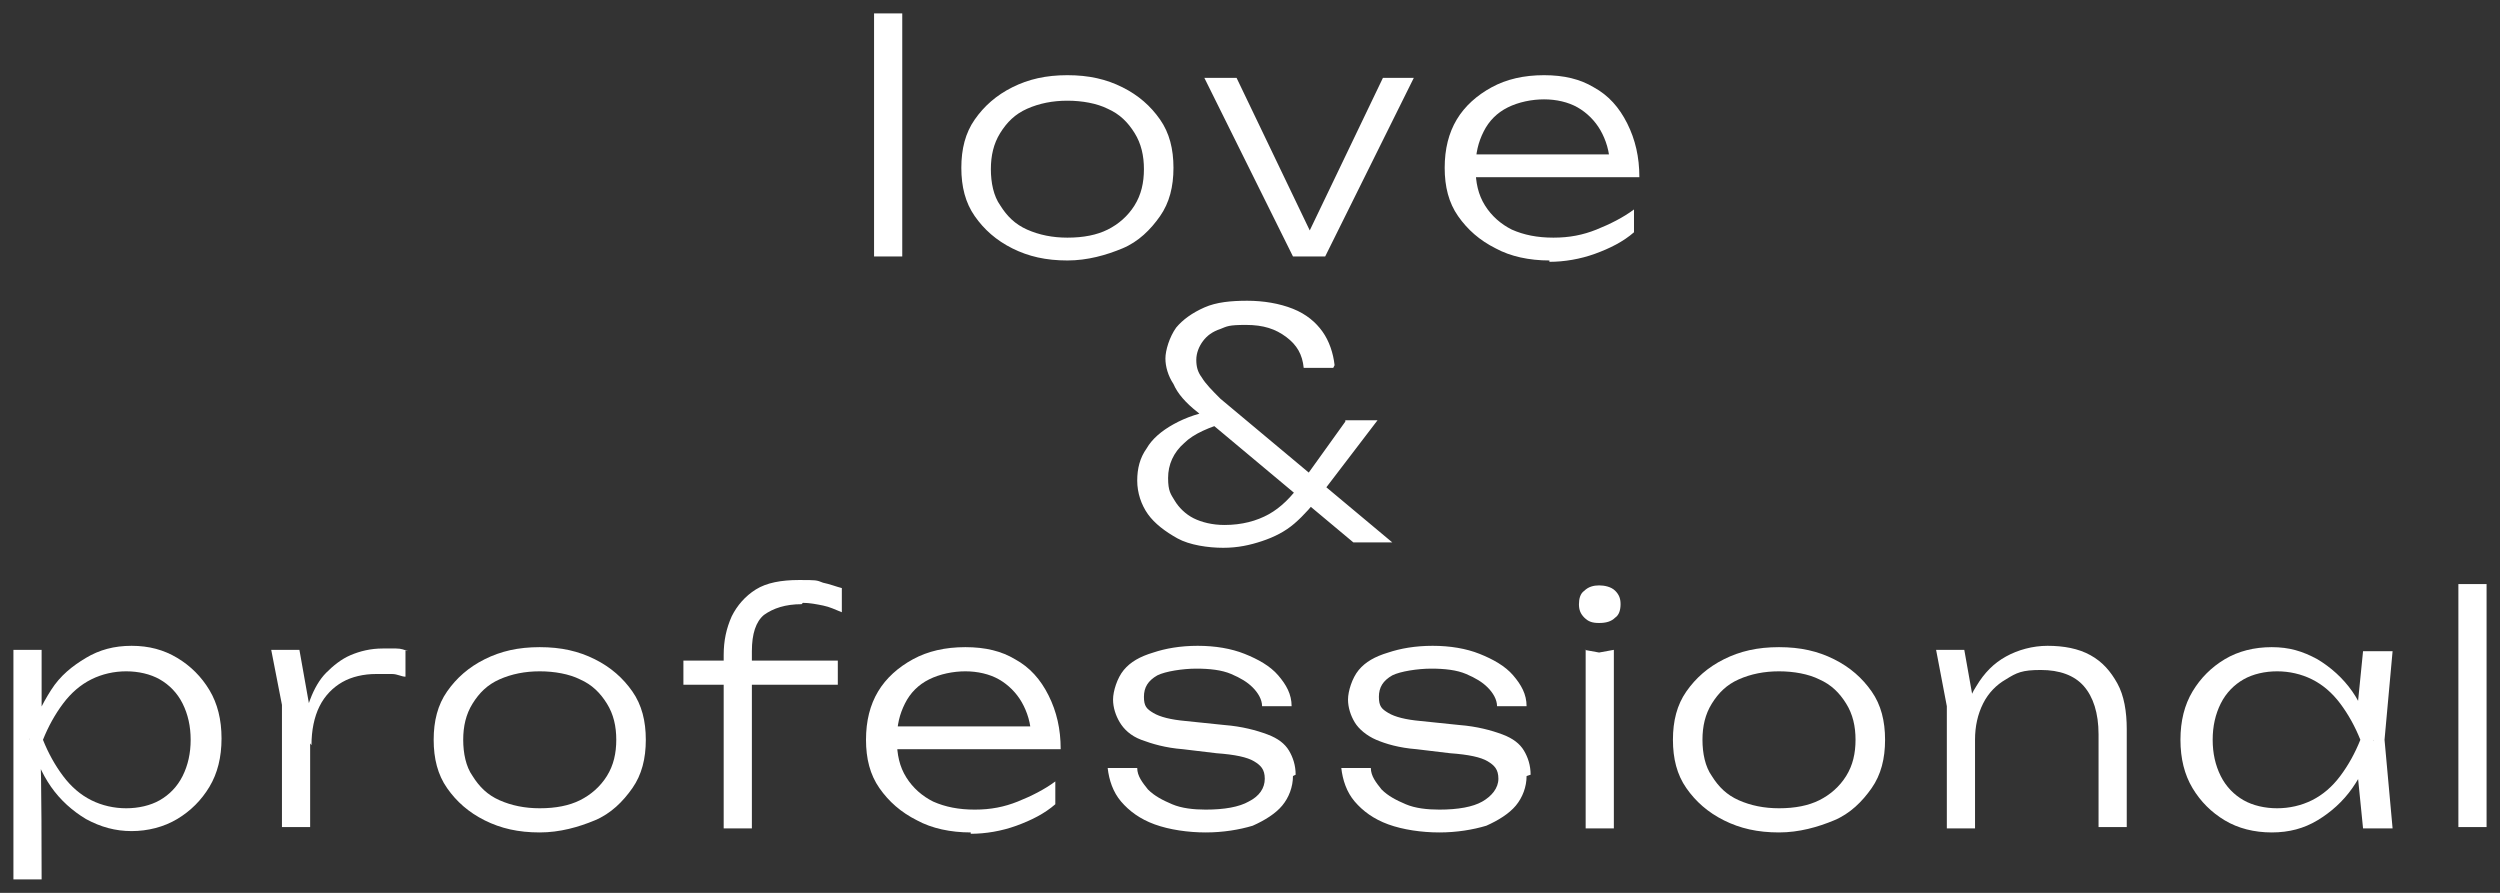
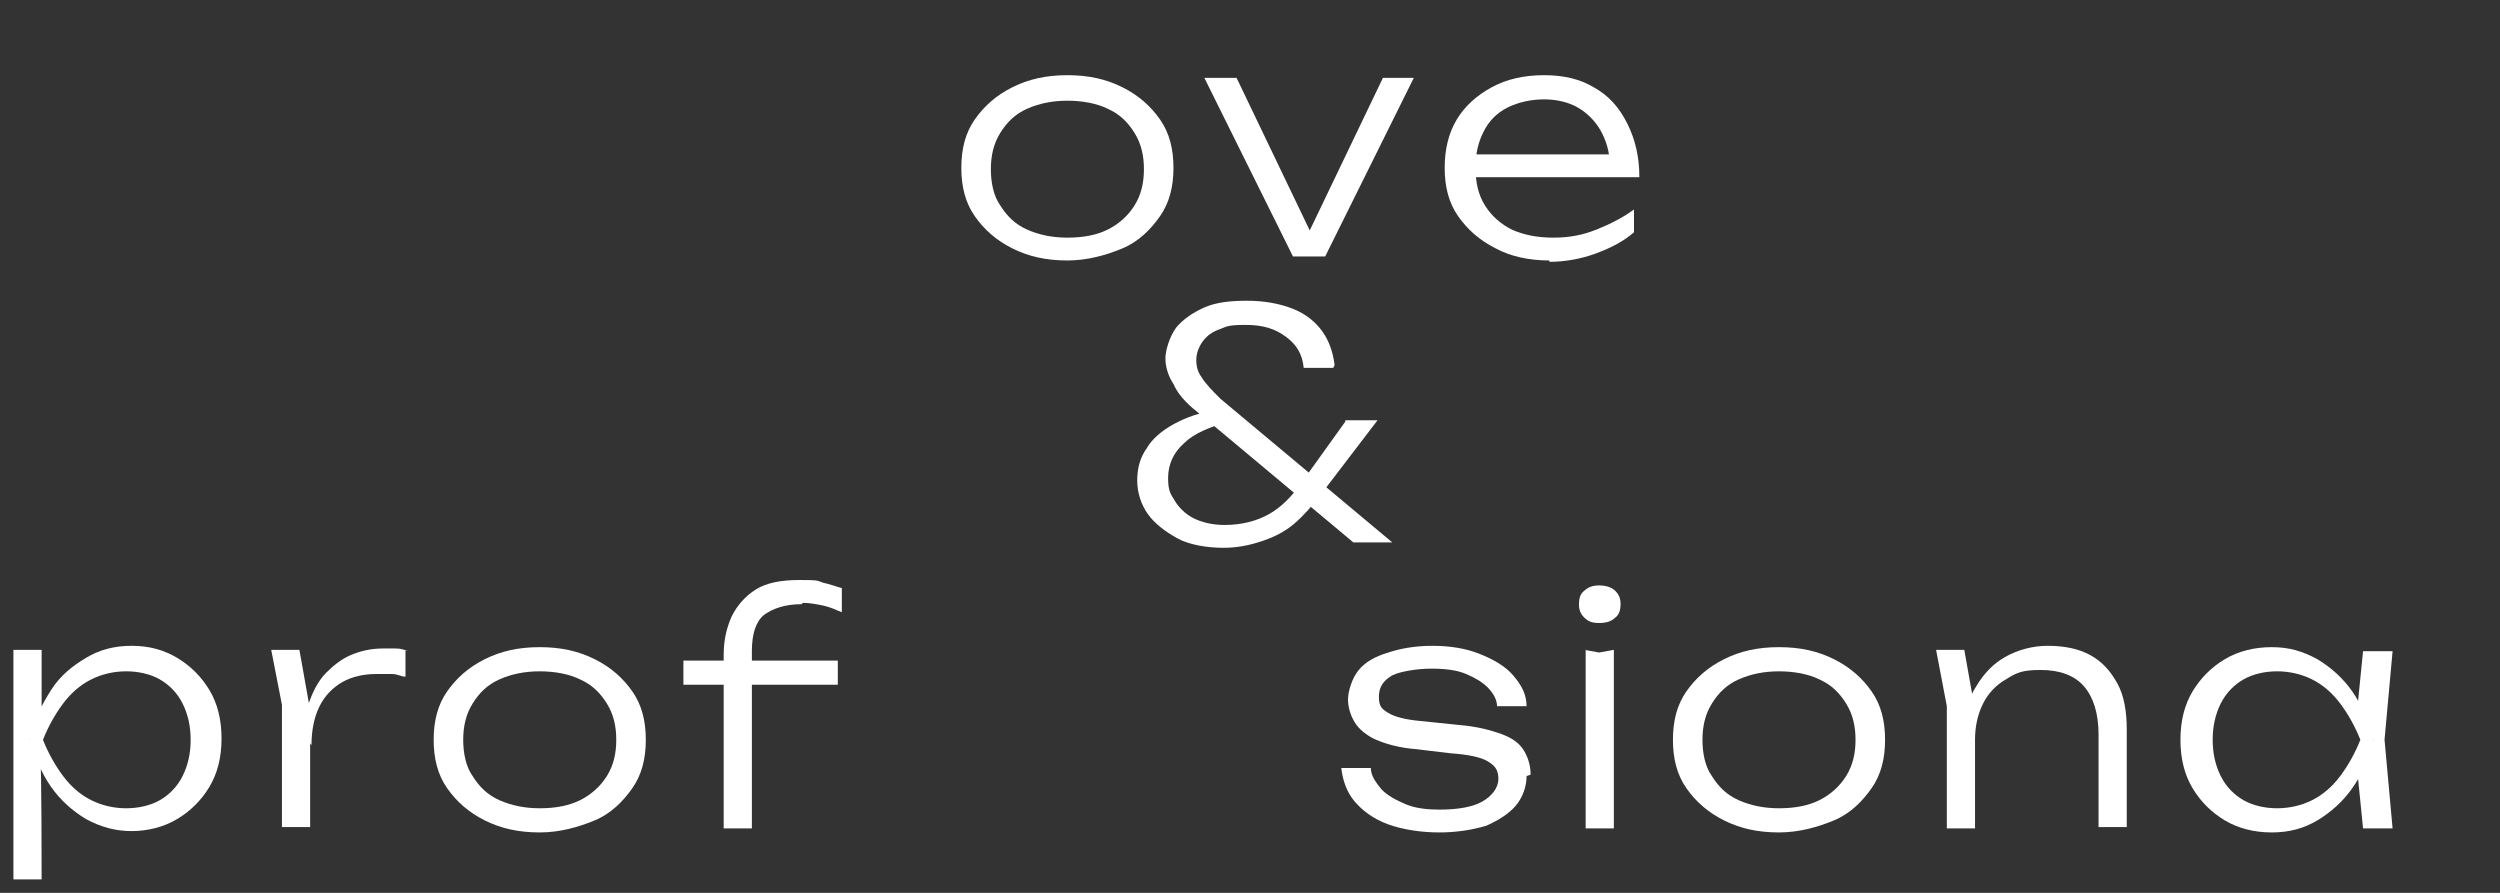
<svg xmlns="http://www.w3.org/2000/svg" viewBox="5998.643 4947.571 186.2 66.5">
  <rect x="5998.643" y="4947.571" width="186.2" height="66.5" fill="#333333" stroke="none" />
-   <path fill="#ffffff" stroke="none" fill-opacity="1" stroke-width="1" stroke-opacity="1" id="tSvg17d68a8695e" title="Path 29" d="M 6063.743 4948.571 C 6064.443 4948.571 6065.143 4948.571 6065.843 4948.571 C 6065.843 4954.605 6065.843 4960.638 6065.843 4966.671 C 6065.143 4966.671 6064.443 4966.671 6063.743 4966.671C 6063.743 4960.638 6063.743 4954.605 6063.743 4948.571Z" />
  <path fill="#ffffff" stroke="none" fill-opacity="1" stroke-width="1" stroke-opacity="1" id="tSvgd6f444d3e" title="Path 30" d="M 6078.143 4966.971 C 6076.543 4966.971 6075.243 4966.671 6074.043 4966.071 C 6072.843 4965.471 6071.943 4964.671 6071.243 4963.671 C 6070.543 4962.671 6070.243 4961.471 6070.243 4960.071 C 6070.243 4958.671 6070.543 4957.471 6071.243 4956.471 C 6071.943 4955.471 6072.843 4954.671 6074.043 4954.071 C 6075.243 4953.471 6076.543 4953.171 6078.143 4953.171 C 6079.743 4953.171 6081.043 4953.471 6082.243 4954.071 C 6083.443 4954.671 6084.343 4955.471 6085.043 4956.471 C 6085.743 4957.471 6086.043 4958.671 6086.043 4960.071 C 6086.043 4961.471 6085.743 4962.671 6085.043 4963.671 C 6084.343 4964.671 6083.443 4965.571 6082.243 4966.071C 6081.043 4966.571 6079.643 4966.971 6078.143 4966.971Z M 6078.143 4965.271 C 6079.343 4965.271 6080.343 4965.071 6081.143 4964.671 C 6081.943 4964.271 6082.643 4963.671 6083.143 4962.871 C 6083.643 4962.071 6083.843 4961.171 6083.843 4960.171 C 6083.843 4959.171 6083.643 4958.271 6083.143 4957.471 C 6082.643 4956.671 6082.043 4956.071 6081.143 4955.671 C 6080.343 4955.271 6079.243 4955.071 6078.143 4955.071 C 6077.043 4955.071 6076.043 4955.271 6075.143 4955.671 C 6074.243 4956.071 6073.643 4956.671 6073.143 4957.471 C 6072.643 4958.271 6072.443 4959.171 6072.443 4960.171 C 6072.443 4961.171 6072.643 4962.171 6073.143 4962.871 C 6073.643 4963.671 6074.243 4964.271 6075.143 4964.671C 6076.043 4965.071 6077.043 4965.271 6078.143 4965.271Z" />
  <path fill="#ffffff" stroke="none" fill-opacity="1" stroke-width="1" stroke-opacity="1" id="tSvg910777bdad" title="Path 31" d="M 6096.543 4965.671 C 6096.276 4965.671 6096.01 4965.671 6095.743 4965.671 C 6097.71 4961.571 6099.676 4957.471 6101.643 4953.371 C 6102.41 4953.371 6103.176 4953.371 6103.943 4953.371 C 6101.743 4957.805 6099.543 4962.238 6097.343 4966.671 C 6096.543 4966.671 6095.743 4966.671 6094.943 4966.671 C 6092.743 4962.238 6090.543 4957.805 6088.343 4953.371 C 6089.143 4953.371 6089.943 4953.371 6090.743 4953.371 C 6092.71 4957.471 6094.676 4961.571 6096.643 4965.671C 6096.61 4965.671 6096.576 4965.671 6096.543 4965.671Z" />
  <path fill="#ffffff" stroke="none" fill-opacity="1" stroke-width="1" stroke-opacity="1" id="tSvg6e5896f9ad" title="Path 32" d="M 6114.043 4966.971 C 6112.543 4966.971 6111.143 4966.671 6110.043 4966.071 C 6108.843 4965.471 6107.943 4964.671 6107.243 4963.671 C 6106.543 4962.671 6106.243 4961.471 6106.243 4960.071 C 6106.243 4958.671 6106.543 4957.471 6107.143 4956.471 C 6107.743 4955.471 6108.643 4954.671 6109.743 4954.071 C 6110.843 4953.471 6112.143 4953.171 6113.643 4953.171 C 6115.143 4953.171 6116.343 4953.471 6117.343 4954.071 C 6118.443 4954.671 6119.243 4955.571 6119.843 4956.771 C 6120.443 4957.971 6120.743 4959.271 6120.743 4960.771 C 6116.443 4960.771 6112.143 4960.771 6107.843 4960.771 C 6107.843 4960.205 6107.843 4959.638 6107.843 4959.071 C 6111.843 4959.071 6115.843 4959.071 6119.843 4959.071 C 6119.41 4959.338 6118.976 4959.605 6118.543 4959.871 C 6118.543 4958.871 6118.243 4957.971 6117.843 4957.271 C 6117.443 4956.571 6116.843 4955.971 6116.143 4955.571 C 6115.443 4955.171 6114.543 4954.971 6113.643 4954.971 C 6112.743 4954.971 6111.743 4955.171 6110.943 4955.571 C 6110.143 4955.971 6109.543 4956.571 6109.143 4957.371 C 6108.743 4958.171 6108.543 4958.971 6108.543 4960.071 C 6108.543 4961.171 6108.743 4962.071 6109.243 4962.871 C 6109.743 4963.671 6110.443 4964.271 6111.243 4964.671 C 6112.143 4965.071 6113.143 4965.271 6114.343 4965.271 C 6115.543 4965.271 6116.543 4965.071 6117.543 4964.671 C 6118.543 4964.271 6119.543 4963.771 6120.343 4963.171 C 6120.343 4963.738 6120.343 4964.305 6120.343 4964.871 C 6119.543 4965.571 6118.543 4966.071 6117.443 4966.471 C 6116.343 4966.871 6115.143 4967.071 6114.043 4967.071C 6114.043 4967.038 6114.043 4967.005 6114.043 4966.971Z" />
  <path fill="#ffffff" stroke="none" fill-opacity="1" stroke-width="1" stroke-opacity="1" id="tSvg11f811f207c" title="Path 33" d="M 6098.843 4978.871 C 6099.643 4978.871 6100.443 4978.871 6101.243 4978.871 C 6099.843 4980.705 6098.443 4982.538 6097.043 4984.371 C 6096.443 4985.171 6095.743 4985.971 6095.043 4986.571 C 6094.343 4987.171 6093.543 4987.571 6092.643 4987.871 C 6091.743 4988.171 6090.843 4988.371 6089.743 4988.371 C 6088.643 4988.371 6087.243 4988.171 6086.343 4987.671 C 6085.443 4987.171 6084.643 4986.571 6084.143 4985.871 C 6083.643 4985.171 6083.343 4984.271 6083.343 4983.371 C 6083.343 4982.471 6083.543 4981.671 6084.043 4980.971 C 6084.443 4980.271 6085.143 4979.671 6086.043 4979.171 C 6086.943 4978.671 6088.043 4978.271 6089.443 4978.071 C 6089.676 4978.371 6089.91 4978.671 6090.143 4978.971 C 6088.743 4979.371 6087.543 4979.871 6086.843 4980.571 C 6086.043 4981.271 6085.643 4982.171 6085.643 4983.171 C 6085.643 4984.171 6085.843 4984.371 6086.143 4984.871 C 6086.443 4985.371 6086.943 4985.871 6087.543 4986.171 C 6088.143 4986.471 6088.943 4986.671 6089.843 4986.671 C 6091.143 4986.671 6092.243 4986.371 6093.143 4985.871 C 6094.043 4985.371 6094.843 4984.571 6095.543 4983.571 C 6096.643 4982.038 6097.743 4980.505 6098.843 4978.971C 6098.843 4978.938 6098.843 4978.905 6098.843 4978.871Z M 6097.943 4974.971 C 6097.21 4974.971 6096.476 4974.971 6095.743 4974.971 C 6095.643 4973.971 6095.243 4973.271 6094.443 4972.671 C 6093.643 4972.071 6092.743 4971.771 6091.443 4971.771 C 6090.143 4971.771 6090.043 4971.871 6089.543 4972.071 C 6088.943 4972.271 6088.543 4972.571 6088.243 4972.971 C 6087.943 4973.371 6087.743 4973.871 6087.743 4974.371 C 6087.743 4974.871 6087.843 4975.271 6088.143 4975.671 C 6088.443 4976.171 6088.943 4976.671 6089.543 4977.271 C 6093.81 4980.838 6098.076 4984.405 6102.343 4987.971 C 6101.376 4987.971 6100.41 4987.971 6099.443 4987.971 C 6095.576 4984.738 6091.71 4981.505 6087.843 4978.271 C 6086.943 4977.571 6086.343 4976.871 6086.043 4976.171 C 6085.643 4975.571 6085.443 4974.871 6085.443 4974.271 C 6085.443 4973.671 6085.743 4972.671 6086.243 4971.971 C 6086.743 4971.371 6087.443 4970.871 6088.343 4970.471 C 6089.243 4970.071 6090.343 4969.971 6091.543 4969.971 C 6092.743 4969.971 6093.943 4970.171 6094.943 4970.571 C 6095.943 4970.971 6096.643 4971.571 6097.143 4972.271 C 6097.643 4972.971 6097.943 4973.871 6098.043 4974.771C 6098.01 4974.838 6097.976 4974.905 6097.943 4974.971Z" />
  <path fill="#ffffff" stroke="none" fill-opacity="1" stroke-width="1" stroke-opacity="1" id="tSvg16b9b0e1191" title="Path 34" d="M 5999.643 4995.971 C 6000.343 4995.971 6001.043 4995.971 6001.743 4995.971 C 6001.743 4997.771 6001.743 4999.571 6001.743 5001.371 C 6001.643 5001.371 6001.643 5003.471 6001.643 5003.471 C 6001.643 5003.705 6001.643 5003.938 6001.643 5004.171 C 6001.743 5004.171 6001.743 5013.071 6001.743 5013.071 C 6001.043 5013.071 6000.343 5013.071 5999.643 5013.071C 5999.643 5007.371 5999.643 5001.671 5999.643 4995.971Z M 6000.843 5002.671 C 6001.143 5001.271 6001.743 5000.071 6002.443 4998.971 C 6003.143 4997.871 6004.043 4997.171 6005.043 4996.571 C 6006.043 4995.971 6007.143 4995.671 6008.443 4995.671 C 6009.743 4995.671 6010.843 4995.971 6011.843 4996.571 C 6012.843 4997.171 6013.643 4997.971 6014.243 4998.971 C 6014.843 4999.971 6015.143 5001.171 6015.143 5002.571 C 6015.143 5003.971 6014.843 5005.171 6014.243 5006.171 C 6013.643 5007.171 6012.843 5007.971 6011.843 5008.571 C 6010.843 5009.171 6009.643 5009.471 6008.443 5009.471 C 6007.243 5009.471 6006.143 5009.171 6005.043 5008.571 C 6004.043 5007.971 6003.143 5007.171 6002.443 5006.171 C 6001.743 5005.171 6001.243 5003.971 6000.843 5002.571C 6000.843 5002.605 6000.843 5002.638 6000.843 5002.671Z M 6012.843 5002.671 C 6012.843 5001.671 6012.643 5000.771 6012.243 4999.971 C 6011.843 4999.171 6011.243 4998.571 6010.543 4998.171 C 6009.843 4997.771 6008.943 4997.571 6008.043 4997.571 C 6007.143 4997.571 6006.243 4997.771 6005.443 4998.171 C 6004.643 4998.571 6003.943 4999.171 6003.343 4999.971 C 6002.743 5000.771 6002.243 5001.671 6001.843 5002.671 C 6002.243 5003.671 6002.743 5004.571 6003.343 5005.371 C 6003.943 5006.171 6004.643 5006.771 6005.443 5007.171 C 6006.243 5007.571 6007.143 5007.771 6008.043 5007.771 C 6008.943 5007.771 6009.843 5007.571 6010.543 5007.171 C 6011.243 5006.771 6011.843 5006.171 6012.243 5005.371C 6012.643 5004.571 6012.843 5003.671 6012.843 5002.671Z" />
  <path fill="#ffffff" stroke="none" fill-opacity="1" stroke-width="1" stroke-opacity="1" id="tSvg1215f312993" title="Path 35" d="M 6018.843 4995.971 C 6019.543 4995.971 6020.243 4995.971 6020.943 4995.971 C 6021.21 4997.471 6021.476 4998.971 6021.743 5000.471 C 6021.743 5003.371 6021.743 5006.271 6021.743 5009.171 C 6021.043 5009.171 6020.343 5009.171 6019.643 5009.171 C 6019.643 5006.138 6019.643 5003.105 6019.643 5000.071C 6019.376 4998.705 6019.11 4997.338 6018.843 4995.971Z M 6028.843 4995.971 C 6028.843 4996.638 6028.843 4997.305 6028.843 4997.971 C 6028.543 4997.971 6028.243 4997.771 6027.843 4997.771 C 6027.443 4997.771 6027.043 4997.771 6026.643 4997.771 C 6025.743 4997.771 6024.843 4997.971 6024.143 4998.371 C 6023.443 4998.771 6022.843 4999.371 6022.443 5000.171 C 6022.043 5000.971 6021.843 5001.971 6021.843 5003.071 C 6021.643 5002.805 6021.443 5002.538 6021.243 5002.271 C 6021.243 5001.371 6021.443 5000.471 6021.743 4999.671 C 6022.043 4998.871 6022.443 4998.171 6022.943 4997.671 C 6023.443 4997.171 6024.043 4996.671 6024.743 4996.371 C 6025.443 4996.071 6026.243 4995.871 6027.143 4995.871 C 6028.043 4995.871 6027.843 4995.871 6028.143 4995.871 C 6028.543 4995.871 6028.743 4995.971 6029.043 4996.071C 6028.976 4996.038 6028.91 4996.005 6028.843 4995.971Z" />
  <path fill="#ffffff" stroke="none" fill-opacity="1" stroke-width="1" stroke-opacity="1" id="tSvg1d5bbd52e4" title="Path 36" d="M 6038.843 5009.571 C 6037.243 5009.571 6035.943 5009.271 6034.743 5008.671 C 6033.543 5008.071 6032.643 5007.271 6031.943 5006.271 C 6031.243 5005.271 6030.943 5004.071 6030.943 5002.671 C 6030.943 5001.271 6031.243 5000.071 6031.943 4999.071 C 6032.643 4998.071 6033.543 4997.271 6034.743 4996.671 C 6035.943 4996.071 6037.243 4995.771 6038.843 4995.771 C 6040.443 4995.771 6041.743 4996.071 6042.943 4996.671 C 6044.143 4997.271 6045.043 4998.071 6045.743 4999.071 C 6046.443 5000.071 6046.743 5001.271 6046.743 5002.671 C 6046.743 5004.071 6046.443 5005.271 6045.743 5006.271 C 6045.043 5007.271 6044.143 5008.171 6042.943 5008.671C 6041.743 5009.171 6040.343 5009.571 6038.843 5009.571Z M 6038.843 5007.771 C 6040.043 5007.771 6041.043 5007.571 6041.843 5007.171 C 6042.643 5006.771 6043.343 5006.171 6043.843 5005.371 C 6044.343 5004.571 6044.543 5003.671 6044.543 5002.671 C 6044.543 5001.671 6044.343 5000.771 6043.843 4999.971 C 6043.343 4999.171 6042.743 4998.571 6041.843 4998.171 C 6041.043 4997.771 6039.943 4997.571 6038.843 4997.571 C 6037.743 4997.571 6036.743 4997.771 6035.843 4998.171 C 6034.943 4998.571 6034.343 4999.171 6033.843 4999.971 C 6033.343 5000.771 6033.143 5001.671 6033.143 5002.671 C 6033.143 5003.671 6033.343 5004.671 6033.843 5005.371 C 6034.343 5006.171 6034.943 5006.771 6035.843 5007.171C 6036.743 5007.571 6037.743 5007.771 6038.843 5007.771Z" />
  <path fill="#ffffff" stroke="none" fill-opacity="1" stroke-width="1" stroke-opacity="1" id="tSvg13658ae596d" title="Path 37" d="M 6049.543 4998.571 C 6049.543 4997.971 6049.543 4997.371 6049.543 4996.771 C 6053.376 4996.771 6057.21 4996.771 6061.043 4996.771 C 6061.043 4997.371 6061.043 4997.971 6061.043 4998.571C 6057.21 4998.571 6053.376 4998.571 6049.543 4998.571Z M 6058.343 4992.571 C 6057.143 4992.571 6056.243 4992.871 6055.543 4993.371 C 6054.943 4993.871 6054.643 4994.771 6054.643 4996.071 C 6054.643 5000.471 6054.643 5004.871 6054.643 5009.271 C 6053.943 5009.271 6053.243 5009.271 6052.543 5009.271 C 6052.543 5004.971 6052.543 5000.671 6052.543 4996.371 C 6052.543 4995.271 6052.743 4994.371 6053.143 4993.471 C 6053.543 4992.671 6054.143 4991.971 6054.943 4991.471 C 6055.743 4990.971 6056.843 4990.771 6058.143 4990.771 C 6059.443 4990.771 6059.443 4990.771 6059.943 4990.971 C 6060.443 4991.071 6060.943 4991.271 6061.343 4991.371 C 6061.343 4991.971 6061.343 4992.571 6061.343 4993.171 C 6060.843 4992.971 6060.443 4992.771 6059.943 4992.671 C 6059.443 4992.571 6058.943 4992.471 6058.443 4992.471C 6058.41 4992.505 6058.376 4992.538 6058.343 4992.571Z" />
-   <path fill="#ffffff" stroke="none" fill-opacity="1" stroke-width="1" stroke-opacity="1" id="tSvgcd9573829a" title="Path 38" d="M 6070.943 5009.571 C 6069.443 5009.571 6068.043 5009.271 6066.943 5008.671 C 6065.743 5008.071 6064.843 5007.271 6064.143 5006.271 C 6063.443 5005.271 6063.143 5004.071 6063.143 5002.671 C 6063.143 5001.271 6063.443 5000.071 6064.043 4999.071 C 6064.643 4998.071 6065.543 4997.271 6066.643 4996.671 C 6067.743 4996.071 6069.043 4995.771 6070.543 4995.771 C 6072.043 4995.771 6073.243 4996.071 6074.243 4996.671 C 6075.343 4997.271 6076.143 4998.171 6076.743 4999.371 C 6077.343 5000.571 6077.643 5001.871 6077.643 5003.371 C 6073.343 5003.371 6069.043 5003.371 6064.743 5003.371 C 6064.743 5002.805 6064.743 5002.238 6064.743 5001.671 C 6068.743 5001.671 6072.743 5001.671 6076.743 5001.671 C 6076.31 5001.938 6075.876 5002.205 6075.443 5002.471 C 6075.443 5001.471 6075.143 5000.571 6074.743 4999.871 C 6074.343 4999.171 6073.743 4998.571 6073.043 4998.171 C 6072.343 4997.771 6071.443 4997.571 6070.543 4997.571 C 6069.643 4997.571 6068.643 4997.771 6067.843 4998.171 C 6067.043 4998.571 6066.443 4999.171 6066.043 4999.971 C 6065.643 5000.771 6065.443 5001.571 6065.443 5002.671 C 6065.443 5003.771 6065.643 5004.671 6066.143 5005.471 C 6066.643 5006.271 6067.343 5006.871 6068.143 5007.271 C 6069.043 5007.671 6070.043 5007.871 6071.243 5007.871 C 6072.443 5007.871 6073.443 5007.671 6074.443 5007.271 C 6075.443 5006.871 6076.443 5006.371 6077.243 5005.771 C 6077.243 5006.338 6077.243 5006.905 6077.243 5007.471 C 6076.443 5008.171 6075.443 5008.671 6074.343 5009.071 C 6073.243 5009.471 6072.043 5009.671 6070.943 5009.671C 6070.943 5009.638 6070.943 5009.605 6070.943 5009.571Z" />
-   <path fill="#ffffff" stroke="none" fill-opacity="1" stroke-width="1" stroke-opacity="1" id="tSvg13f1aed479b" title="Path 39" d="M 6094.943 5005.371 C 6094.943 5006.171 6094.643 5006.971 6094.143 5007.571 C 6093.643 5008.171 6092.843 5008.671 6091.943 5009.071 C 6090.943 5009.371 6089.743 5009.571 6088.443 5009.571 C 6087.143 5009.571 6085.743 5009.371 6084.643 5008.971 C 6083.543 5008.571 6082.743 5007.971 6082.143 5007.271 C 6081.543 5006.571 6081.243 5005.671 6081.143 5004.771 C 6081.876 5004.771 6082.61 5004.771 6083.343 5004.771 C 6083.343 5005.371 6083.743 5005.871 6084.143 5006.371 C 6084.643 5006.871 6085.243 5007.171 6085.943 5007.471 C 6086.643 5007.771 6087.543 5007.871 6088.443 5007.871 C 6089.843 5007.871 6090.943 5007.671 6091.643 5007.271 C 6092.443 5006.871 6092.843 5006.271 6092.843 5005.571 C 6092.843 5004.871 6092.543 5004.571 6092.043 5004.271 C 6091.543 5003.971 6090.643 5003.771 6089.243 5003.671 C 6088.41 5003.571 6087.576 5003.471 6086.743 5003.371 C 6085.443 5003.271 6084.443 5002.971 6083.643 5002.671 C 6082.843 5002.371 6082.343 5001.871 6082.043 5001.371 C 6081.743 5000.871 6081.543 5000.271 6081.543 4999.671 C 6081.543 4999.071 6081.843 4998.071 6082.343 4997.471 C 6082.843 4996.871 6083.543 4996.471 6084.543 4996.171 C 6085.443 4995.871 6086.543 4995.671 6087.843 4995.671 C 6089.143 4995.671 6090.343 4995.871 6091.343 4996.271 C 6092.343 4996.671 6093.243 4997.171 6093.843 4997.871 C 6094.443 4998.571 6094.843 4999.271 6094.843 5000.171 C 6094.11 5000.171 6093.376 5000.171 6092.643 5000.171 C 6092.643 4999.671 6092.343 4999.171 6091.943 4998.771 C 6091.543 4998.371 6091.043 4998.071 6090.343 4997.771 C 6089.643 4997.471 6088.743 4997.371 6087.743 4997.371 C 6086.743 4997.371 6085.443 4997.571 6084.843 4997.871 C 6084.143 4998.271 6083.843 4998.771 6083.843 4999.471 C 6083.843 5000.171 6084.043 5000.371 6084.543 5000.671 C 6085.043 5000.971 6085.843 5001.171 6086.943 5001.271 C 6087.91 5001.371 6088.876 5001.471 6089.843 5001.571 C 6091.143 5001.671 6092.243 5001.971 6093.043 5002.271 C 6093.843 5002.571 6094.343 5002.971 6094.643 5003.471 C 6094.943 5003.971 6095.143 5004.571 6095.143 5005.271C 6095.076 5005.305 6095.01 5005.338 6094.943 5005.371Z" />
  <path fill="#ffffff" stroke="none" fill-opacity="1" stroke-width="1" stroke-opacity="1" id="tSvg4381848cdb" title="Path 40" d="M 6112.343 5005.371 C 6112.343 5006.171 6112.043 5006.971 6111.543 5007.571 C 6111.043 5008.171 6110.243 5008.671 6109.343 5009.071 C 6108.343 5009.371 6107.143 5009.571 6105.843 5009.571 C 6104.543 5009.571 6103.143 5009.371 6102.043 5008.971 C 6100.943 5008.571 6100.143 5007.971 6099.543 5007.271 C 6098.943 5006.571 6098.643 5005.671 6098.543 5004.771 C 6099.276 5004.771 6100.01 5004.771 6100.743 5004.771 C 6100.743 5005.371 6101.143 5005.871 6101.543 5006.371 C 6102.043 5006.871 6102.643 5007.171 6103.343 5007.471 C 6104.043 5007.771 6104.943 5007.871 6105.843 5007.871 C 6107.243 5007.871 6108.343 5007.671 6109.043 5007.271 C 6109.743 5006.871 6110.243 5006.271 6110.243 5005.571 C 6110.243 5004.871 6109.943 5004.571 6109.443 5004.271 C 6108.943 5003.971 6108.043 5003.771 6106.643 5003.671 C 6105.81 5003.571 6104.976 5003.471 6104.143 5003.371 C 6102.843 5003.271 6101.843 5002.971 6101.143 5002.671 C 6100.443 5002.371 6099.843 5001.871 6099.543 5001.371 C 6099.243 5000.871 6099.043 5000.271 6099.043 4999.671 C 6099.043 4999.071 6099.343 4998.071 6099.843 4997.471 C 6100.343 4996.871 6101.043 4996.471 6102.043 4996.171 C 6102.943 4995.871 6104.043 4995.671 6105.343 4995.671 C 6106.643 4995.671 6107.843 4995.871 6108.843 4996.271 C 6109.843 4996.671 6110.743 4997.171 6111.343 4997.871 C 6111.943 4998.571 6112.343 4999.271 6112.343 5000.171 C 6111.61 5000.171 6110.876 5000.171 6110.143 5000.171 C 6110.143 4999.671 6109.843 4999.171 6109.443 4998.771 C 6109.043 4998.371 6108.543 4998.071 6107.843 4997.771 C 6107.143 4997.471 6106.243 4997.371 6105.243 4997.371 C 6104.243 4997.371 6102.943 4997.571 6102.343 4997.871 C 6101.643 4998.271 6101.343 4998.771 6101.343 4999.471 C 6101.343 5000.171 6101.543 5000.371 6102.043 5000.671 C 6102.543 5000.971 6103.343 5001.171 6104.443 5001.271 C 6105.41 5001.371 6106.376 5001.471 6107.343 5001.571 C 6108.643 5001.671 6109.743 5001.971 6110.543 5002.271 C 6111.343 5002.571 6111.843 5002.971 6112.143 5003.471 C 6112.443 5003.971 6112.643 5004.571 6112.643 5005.271C 6112.543 5005.305 6112.443 5005.338 6112.343 5005.371Z" />
  <path fill="#ffffff" stroke="none" fill-opacity="1" stroke-width="1" stroke-opacity="1" id="tSvgc6b27dde6b" title="Path 41" d="M 6117.743 4993.971 C 6117.243 4993.971 6116.943 4993.871 6116.643 4993.571 C 6116.343 4993.271 6116.243 4992.971 6116.243 4992.571 C 6116.243 4992.171 6116.343 4991.771 6116.643 4991.571 C 6116.943 4991.271 6117.343 4991.171 6117.743 4991.171 C 6118.143 4991.171 6118.643 4991.271 6118.943 4991.571 C 6119.243 4991.871 6119.343 4992.171 6119.343 4992.571 C 6119.343 4992.971 6119.243 4993.371 6118.943 4993.571C 6118.643 4993.871 6118.243 4993.971 6117.743 4993.971Z M 6116.643 4995.971 C 6117.01 4996.038 6117.376 4996.105 6117.743 4996.171 C 6118.11 4996.105 6118.476 4996.038 6118.843 4995.971 C 6118.843 5000.405 6118.843 5004.838 6118.843 5009.271 C 6118.143 5009.271 6117.443 5009.271 6116.743 5009.271 C 6116.743 5004.838 6116.743 5000.405 6116.743 4995.971C 6116.71 4995.971 6116.676 4995.971 6116.643 4995.971Z" />
  <path fill="#ffffff" stroke="none" fill-opacity="1" stroke-width="1" stroke-opacity="1" id="tSvg17569203c60" title="Path 42" d="M 6131.143 5009.571 C 6129.543 5009.571 6128.243 5009.271 6127.043 5008.671 C 6125.843 5008.071 6124.943 5007.271 6124.243 5006.271 C 6123.543 5005.271 6123.243 5004.071 6123.243 5002.671 C 6123.243 5001.271 6123.543 5000.071 6124.243 4999.071 C 6124.943 4998.071 6125.843 4997.271 6127.043 4996.671 C 6128.243 4996.071 6129.543 4995.771 6131.143 4995.771 C 6132.743 4995.771 6134.043 4996.071 6135.243 4996.671 C 6136.443 4997.271 6137.343 4998.071 6138.043 4999.071 C 6138.743 5000.071 6139.043 5001.271 6139.043 5002.671 C 6139.043 5004.071 6138.743 5005.271 6138.043 5006.271 C 6137.343 5007.271 6136.443 5008.171 6135.243 5008.671C 6134.043 5009.171 6132.643 5009.571 6131.143 5009.571Z M 6131.143 5007.771 C 6132.343 5007.771 6133.343 5007.571 6134.143 5007.171 C 6134.943 5006.771 6135.643 5006.171 6136.143 5005.371 C 6136.643 5004.571 6136.843 5003.671 6136.843 5002.671 C 6136.843 5001.671 6136.643 5000.771 6136.143 4999.971 C 6135.643 4999.171 6135.043 4998.571 6134.143 4998.171 C 6133.343 4997.771 6132.243 4997.571 6131.143 4997.571 C 6130.043 4997.571 6129.043 4997.771 6128.143 4998.171 C 6127.243 4998.571 6126.643 4999.171 6126.143 4999.971 C 6125.643 5000.771 6125.443 5001.671 6125.443 5002.671 C 6125.443 5003.671 6125.643 5004.671 6126.143 5005.371 C 6126.643 5006.171 6127.243 5006.771 6128.143 5007.171C 6129.043 5007.571 6130.043 5007.771 6131.143 5007.771Z" />
  <path fill="#ffffff" stroke="none" fill-opacity="1" stroke-width="1" stroke-opacity="1" id="tSvgbd8a989695" title="Path 43" d="M 6142.843 4995.971 C 6143.543 4995.971 6144.243 4995.971 6144.943 4995.971 C 6145.21 4997.471 6145.476 4998.971 6145.743 5000.471 C 6145.743 5003.405 6145.743 5006.338 6145.743 5009.271 C 6145.043 5009.271 6144.343 5009.271 6143.643 5009.271 C 6143.643 5006.238 6143.643 5003.205 6143.643 5000.171C 6143.376 4998.771 6143.11 4997.371 6142.843 4995.971Z M 6151.143 4995.671 C 6152.343 4995.671 6153.443 4995.871 6154.343 4996.371 C 6155.243 4996.871 6155.843 4997.571 6156.343 4998.471 C 6156.843 4999.371 6157.043 5000.571 6157.043 5001.871 C 6157.043 5004.305 6157.043 5006.738 6157.043 5009.171 C 6156.343 5009.171 6155.643 5009.171 6154.943 5009.171 C 6154.943 5006.871 6154.943 5004.571 6154.943 5002.271 C 6154.943 5000.671 6154.543 4999.471 6153.843 4998.671 C 6153.143 4997.871 6152.043 4997.471 6150.643 4997.471 C 6149.243 4997.471 6148.843 4997.671 6148.043 4998.171 C 6147.343 4998.571 6146.743 4999.171 6146.343 4999.971 C 6145.943 5000.771 6145.743 5001.671 6145.743 5002.671 C 6145.443 5002.471 6145.143 5002.271 6144.843 5002.071 C 6144.943 5000.771 6145.243 4999.571 6145.843 4998.671 C 6146.443 4997.671 6147.143 4996.971 6148.043 4996.471C 6148.943 4995.971 6150.043 4995.671 6151.143 4995.671Z" />
  <path fill="#ffffff" stroke="none" fill-opacity="1" stroke-width="1" stroke-opacity="1" id="tSvg11ac0ebca6a" title="Path 44" d="M 6175.443 5002.671 C 6175.143 5004.071 6174.543 5005.271 6173.843 5006.271 C 6173.143 5007.271 6172.243 5008.071 6171.243 5008.671 C 6170.243 5009.271 6169.143 5009.571 6167.843 5009.571 C 6166.543 5009.571 6165.343 5009.271 6164.343 5008.671 C 6163.343 5008.071 6162.543 5007.271 6161.943 5006.271 C 6161.343 5005.271 6161.043 5004.071 6161.043 5002.671 C 6161.043 5001.271 6161.343 5000.071 6161.943 4999.071 C 6162.543 4998.071 6163.343 4997.271 6164.343 4996.671 C 6165.343 4996.071 6166.543 4995.771 6167.843 4995.771 C 6169.143 4995.771 6170.143 4996.071 6171.243 4996.671 C 6172.243 4997.271 6173.143 4998.071 6173.843 4999.071 C 6174.543 5000.071 6175.043 5001.371 6175.443 5002.771C 6175.443 5002.738 6175.443 5002.705 6175.443 5002.671Z M 6163.443 5002.671 C 6163.443 5003.671 6163.643 5004.571 6164.043 5005.371 C 6164.443 5006.171 6165.043 5006.771 6165.743 5007.171 C 6166.443 5007.571 6167.343 5007.771 6168.243 5007.771 C 6169.143 5007.771 6170.043 5007.571 6170.843 5007.171 C 6171.643 5006.771 6172.343 5006.171 6172.943 5005.371 C 6173.543 5004.571 6174.043 5003.671 6174.443 5002.671 C 6174.043 5001.671 6173.543 5000.771 6172.943 4999.971 C 6172.343 4999.171 6171.643 4998.571 6170.843 4998.171 C 6170.043 4997.771 6169.143 4997.571 6168.243 4997.571 C 6167.343 4997.571 6166.443 4997.771 6165.743 4998.171 C 6165.043 4998.571 6164.443 4999.171 6164.043 4999.971C 6163.643 5000.771 6163.443 5001.671 6163.443 5002.671Z M 6174.643 5009.271 C 6174.476 5007.605 6174.31 5005.938 6174.143 5004.271 C 6174.343 5003.738 6174.543 5003.205 6174.743 5002.671 C 6174.543 5002.138 6174.343 5001.605 6174.143 5001.071 C 6174.31 4999.405 6174.476 4997.738 6174.643 4996.071 C 6175.376 4996.071 6176.11 4996.071 6176.843 4996.071 C 6176.643 4998.271 6176.443 5000.471 6176.243 5002.671 C 6176.443 5004.871 6176.643 5007.071 6176.843 5009.271C 6176.11 5009.271 6175.376 5009.271 6174.643 5009.271Z" />
-   <path fill="#ffffff" stroke="none" fill-opacity="1" stroke-width="1" stroke-opacity="1" id="tSvg136b0e51273" title="Path 45" d="M 6181.743 4991.071 C 6182.443 4991.071 6183.143 4991.071 6183.843 4991.071 C 6183.843 4997.105 6183.843 5003.138 6183.843 5009.171 C 6183.143 5009.171 6182.443 5009.171 6181.743 5009.171C 6181.743 5003.138 6181.743 4997.105 6181.743 4991.071Z" />
  <defs> </defs>
</svg>